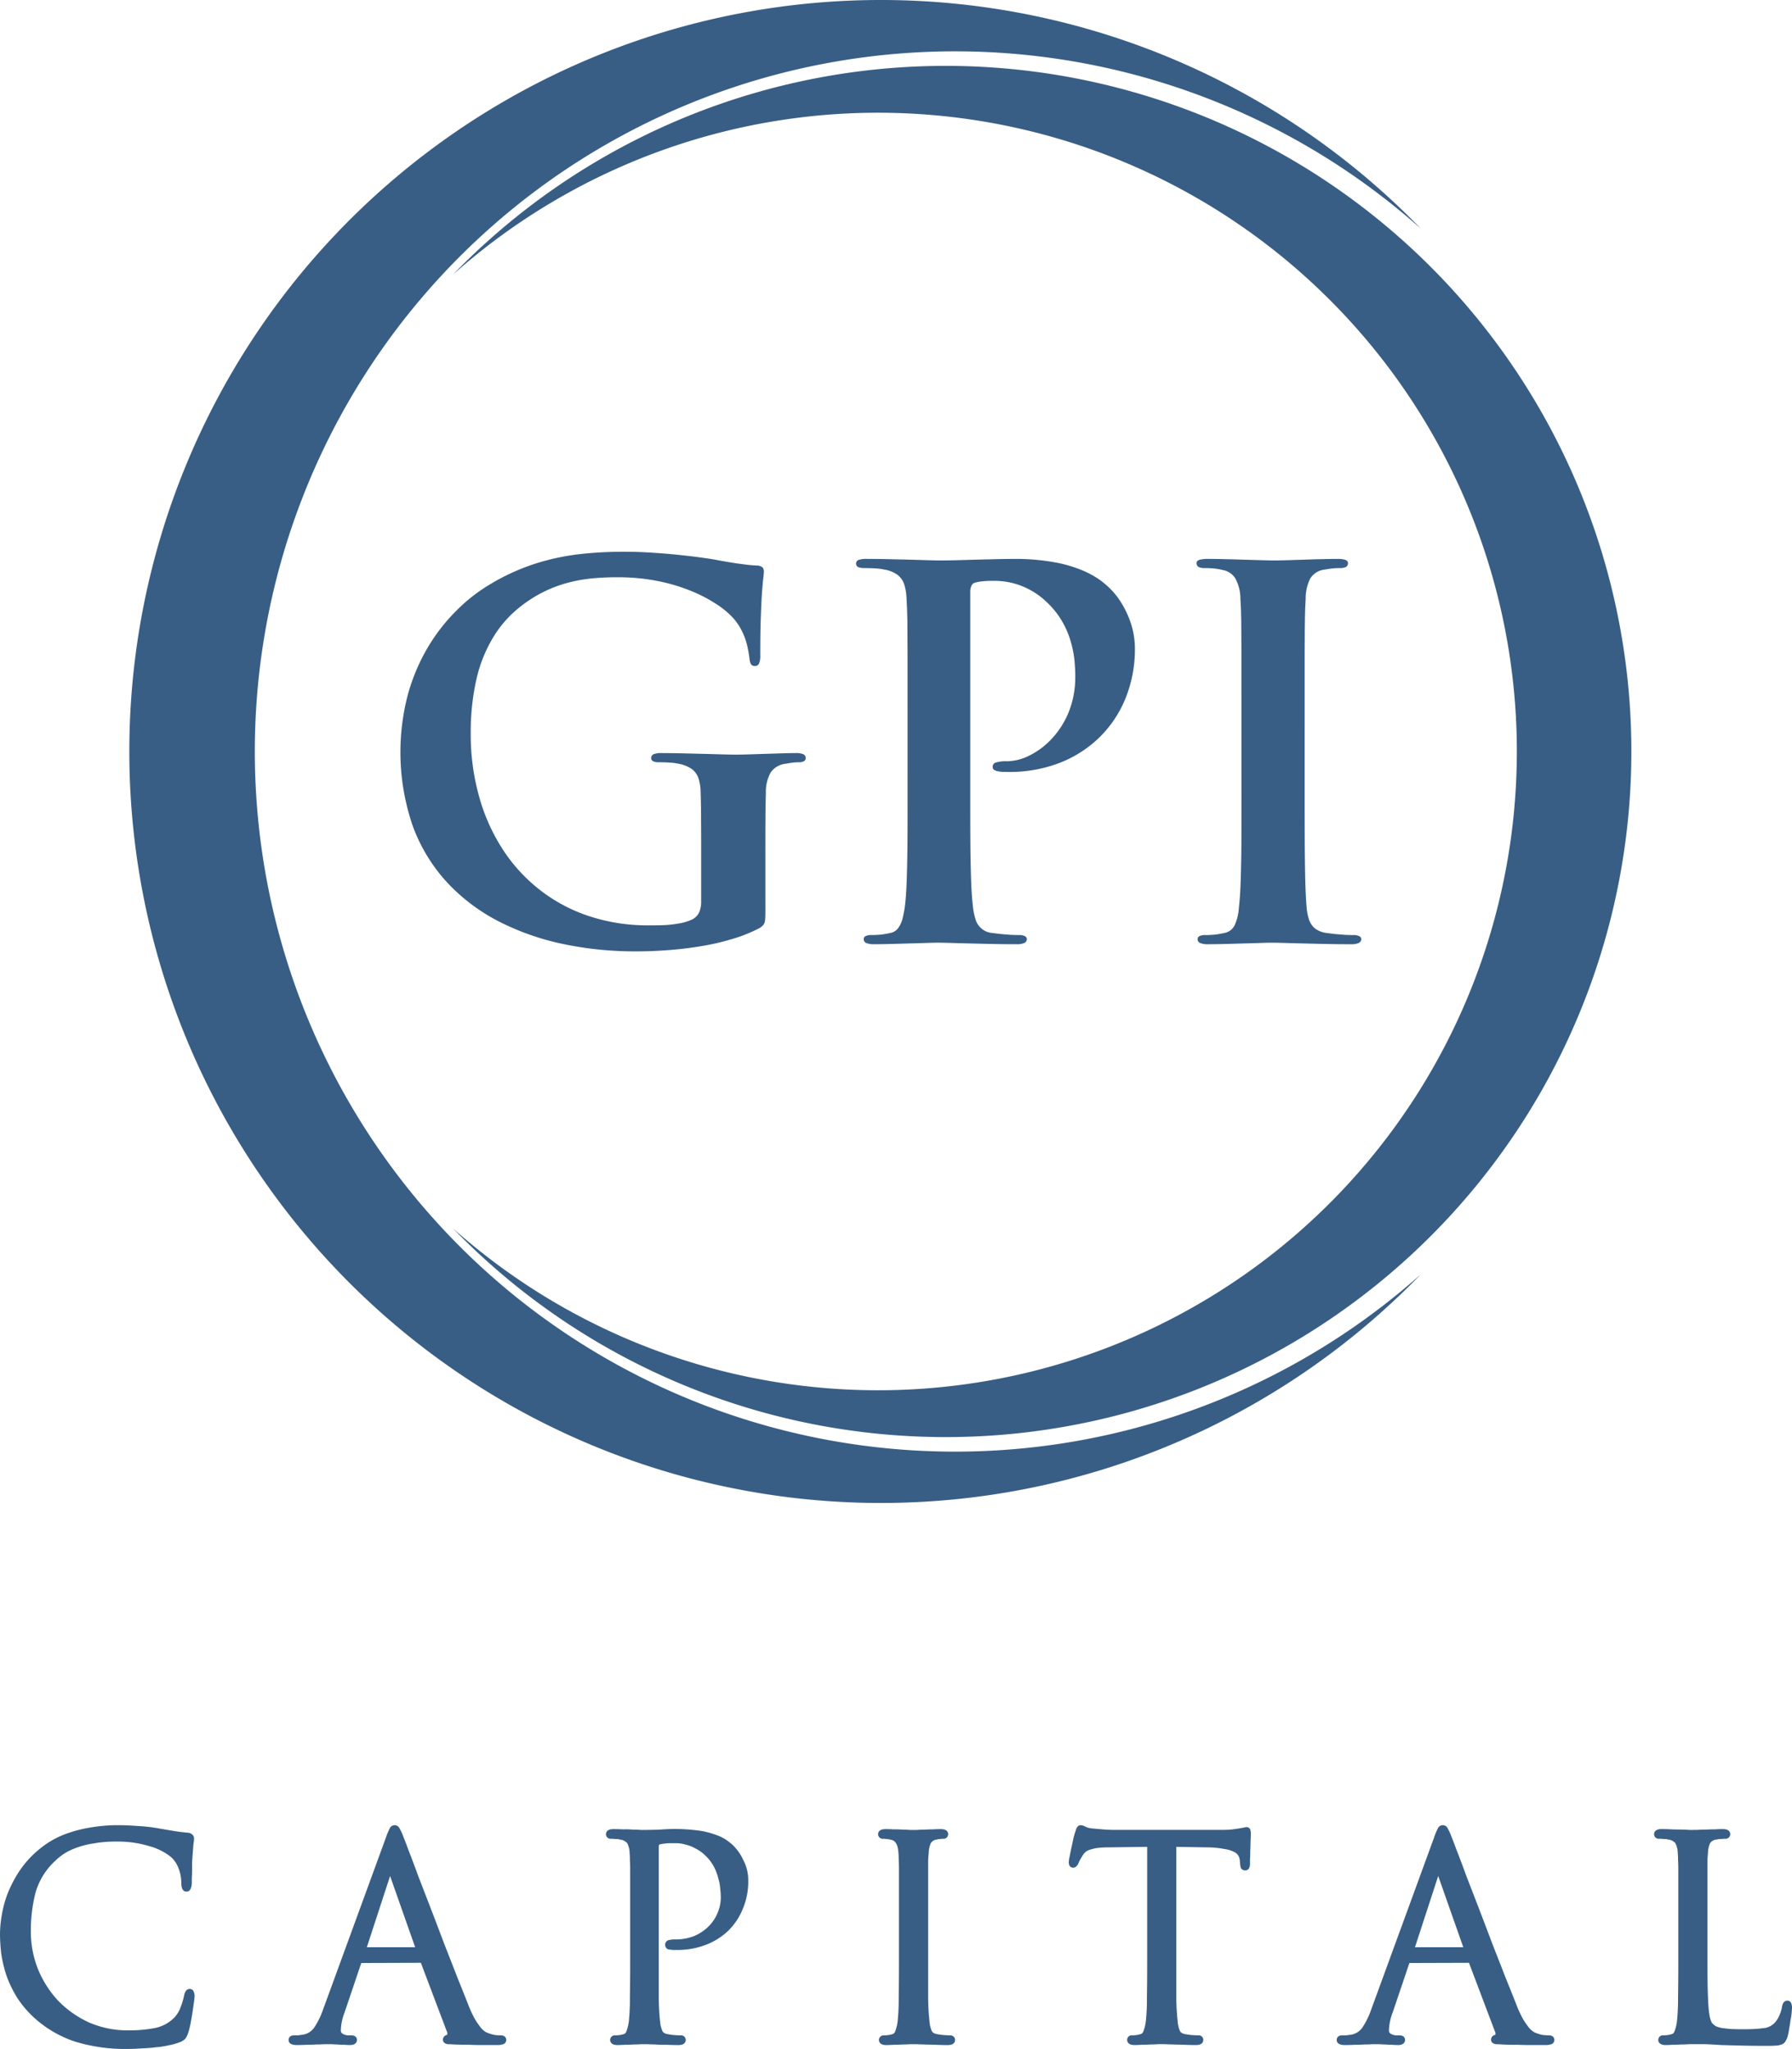
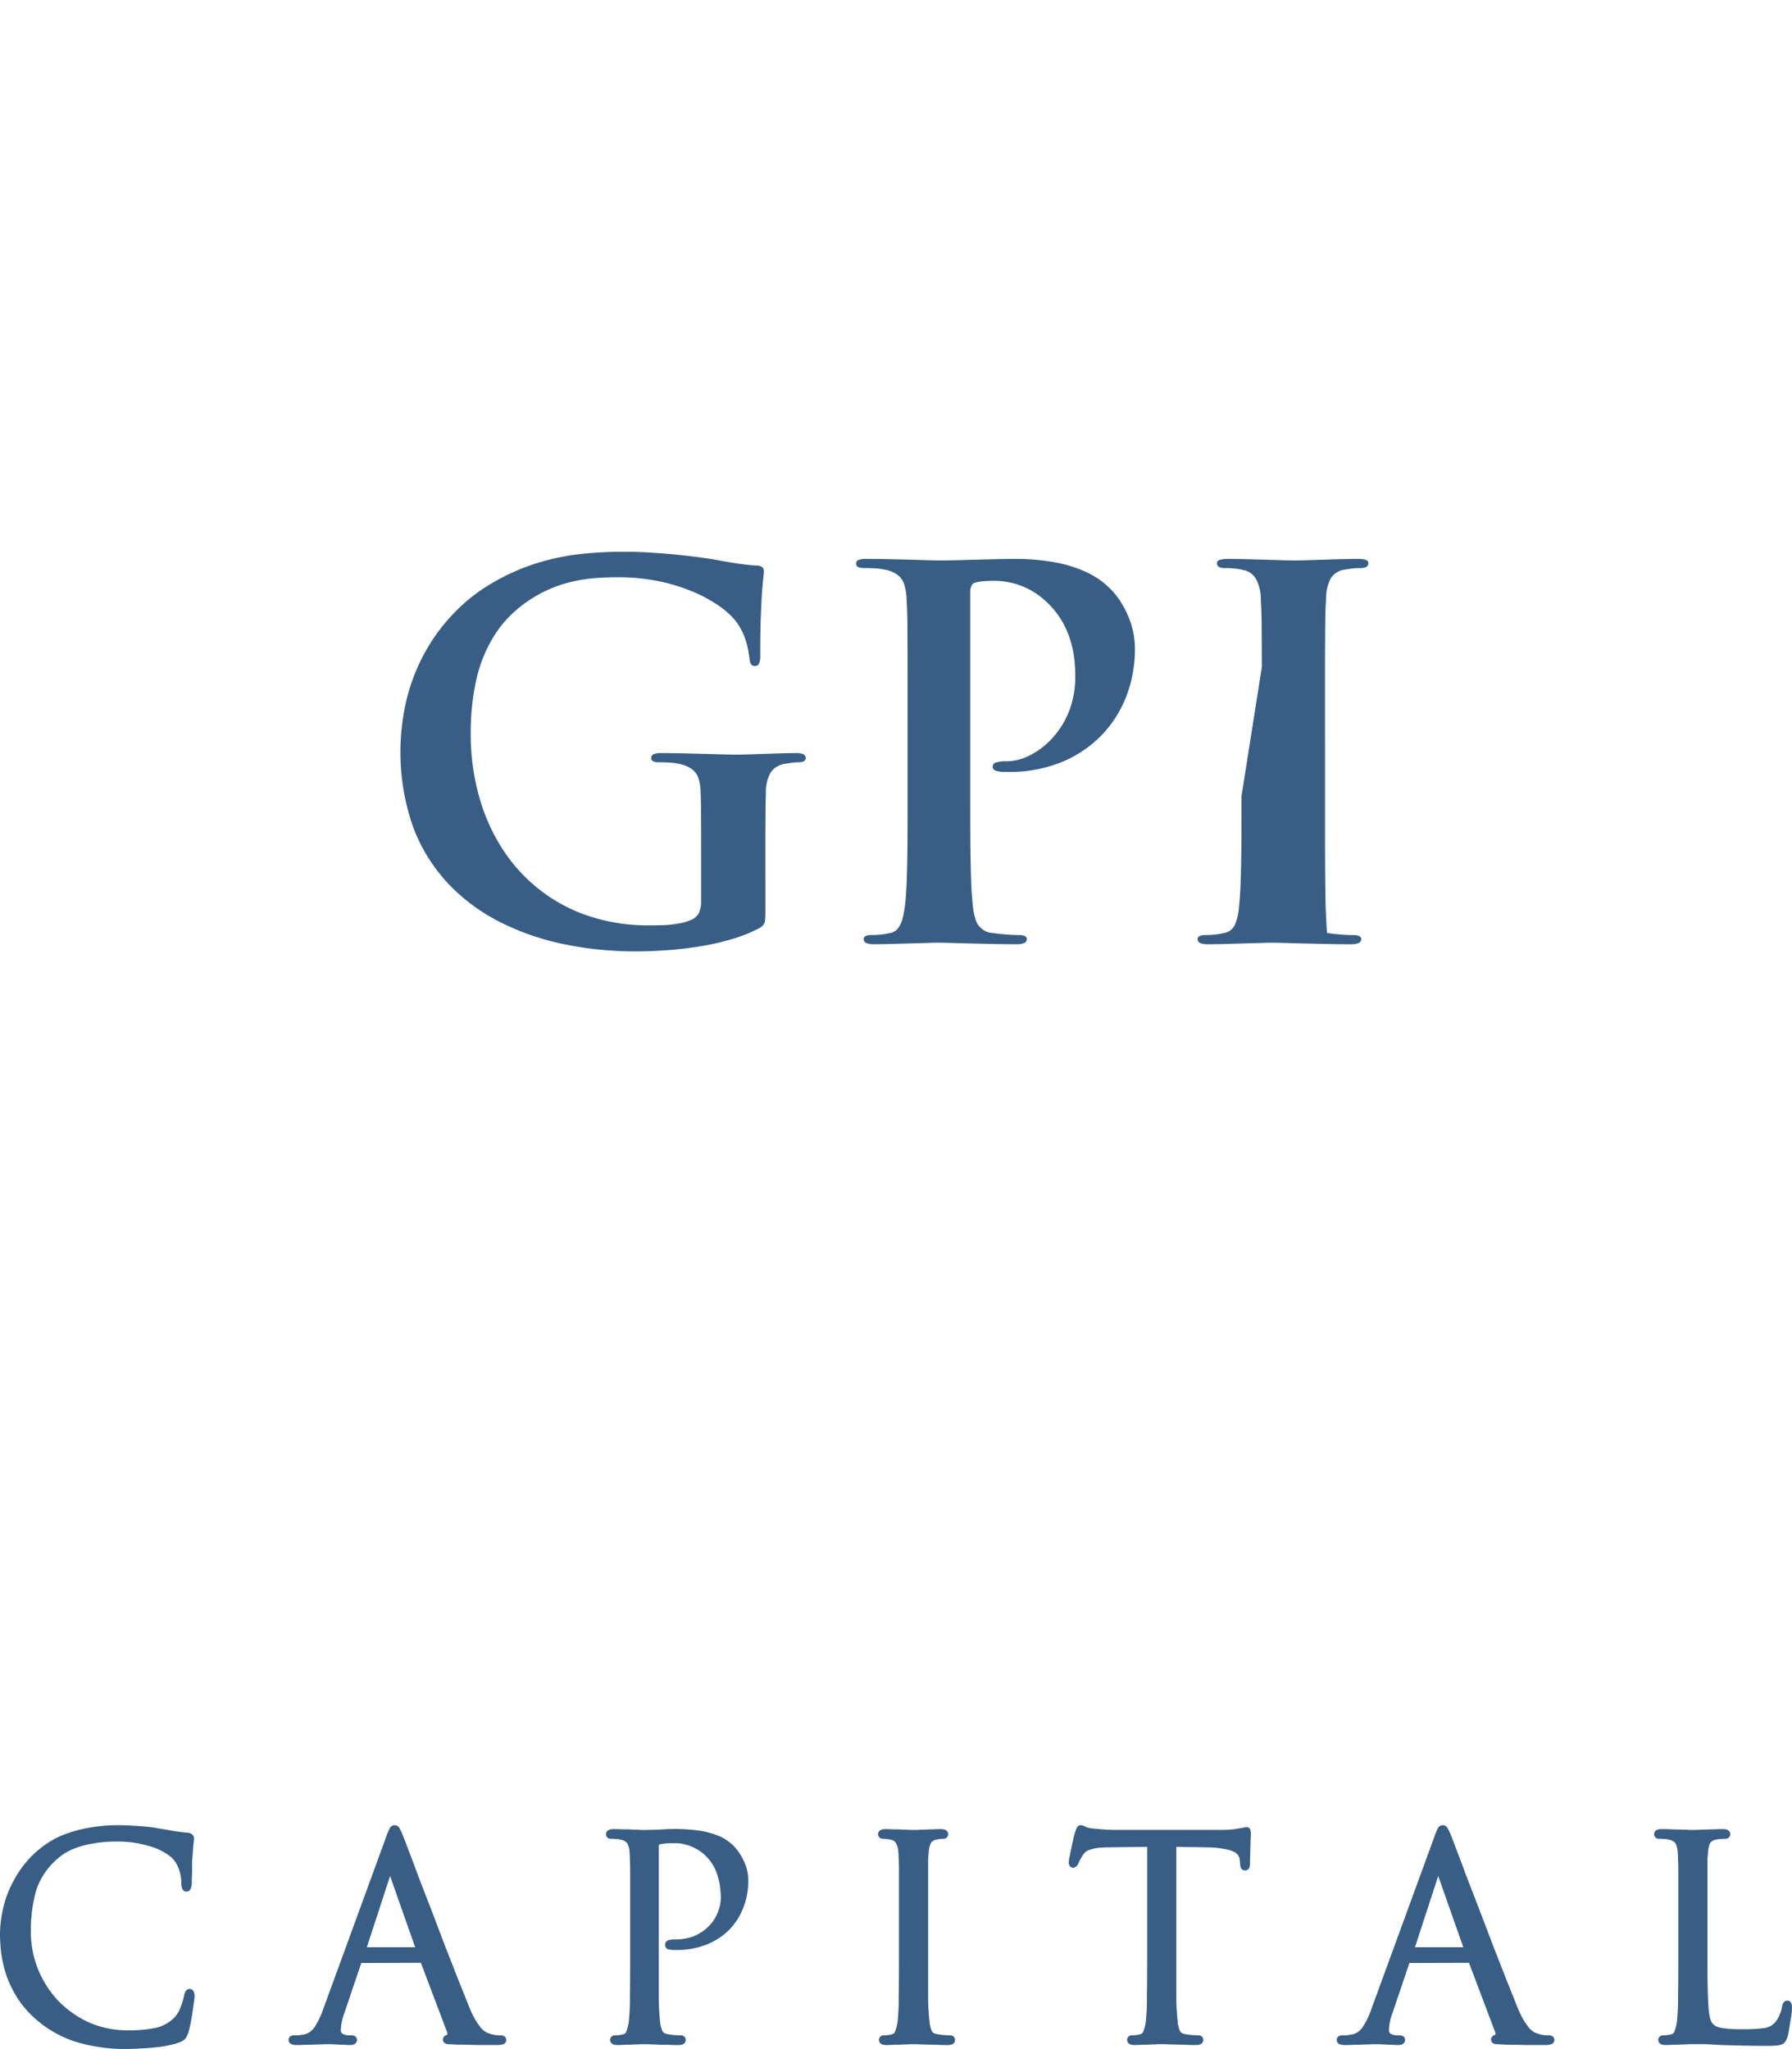
<svg xmlns="http://www.w3.org/2000/svg" width="167.892" height="192" viewBox="0 0 167.892 192">
-   <path d="M23.875,70.418A65.605,65.605,0,0,1,133.121,21.431a70.418,70.418,0,1,0-1.599,99.573q.811-.785,1.597-1.597A65.605,65.605,0,0,1,23.875,70.418" fill="#385e85" fill-rule="evenodd" />
-   <path d="M142.113,70.418a59.854,59.854,0,0,0-99.668-44.692A64.245,64.245,0,1,1,43.905,116.57q-.741-.718-1.459-1.459a59.852,59.852,0,0,0,99.666-44.694" fill="#385e85" fill-rule="evenodd" />
-   <path d="M71.707,80.026c0-1.196,0-2.269.009-3.224,0-.956.017-1.792.04-2.508a3.683,3.683,0,0,1,.445-1.902,1.934,1.934,0,0,1,1.37-.821c.277-.047.517-.087.716-.11a4.434,4.434,0,0,1,.573-.032.906.906,0,0,0,.436-.089.308.308,0,0,0,.185-.295.368.368,0,0,0-.248-.381,1.684,1.684,0,0,0-.708-.096c-.532,0-1.145.017-1.814.04-.676.023-1.353.041-2.014.064-.668.023-1.249.04-1.759.04-.484,0-1.113-.017-1.878-.04s-1.584-.041-2.466-.064c-.876-.023-1.737-.04-2.58-.04a1.854,1.854,0,0,0-.748.096.373.373,0,0,0-.255.381.312.312,0,0,0,.199.295,1.19,1.19,0,0,0,.517.089c.35,0,.694.006,1.043.032a5.362,5.362,0,0,1,.821.11,3.106,3.106,0,0,1,1.226.494,1.798,1.798,0,0,1,.627.875,4.542,4.542,0,0,1,.199,1.353c.026.71.04,1.528.04,2.461.009.922.009,1.98.009,3.175v4.488a2.587,2.587,0,0,1-.184,1.067,1.416,1.416,0,0,1-.723.702,4.869,4.869,0,0,1-1.282.364,10.603,10.603,0,0,1-1.425.144c-.486.015-.931.015-1.353.015a17.435,17.435,0,0,1-5.595-.882A15.286,15.286,0,0,1,50.52,83.343a15.481,15.481,0,0,1-3.471-3.834,17.773,17.773,0,0,1-2.181-4.944,21.416,21.416,0,0,1-.765-5.811,22.488,22.488,0,0,1,.543-5.15,13.263,13.263,0,0,1,1.528-3.828,10.581,10.581,0,0,1,2.324-2.722A12.497,12.497,0,0,1,51.012,55.421a12.212,12.212,0,0,1,2.485-.89,15.064,15.064,0,0,1,2.341-.366c.754-.055,1.456-.079,2.115-.072a18.852,18.852,0,0,1,3.742.367,16.772,16.772,0,0,1,3.072.924,13.503,13.503,0,0,1,2.325,1.208,8.119,8.119,0,0,1,1.512,1.228,5.409,5.409,0,0,1,.939,1.376,6.262,6.262,0,0,1,.477,1.37,11.704,11.704,0,0,1,.207,1.217,1.08,1.08,0,0,0,.136.454.362.362,0,0,0,.341.167.397.397,0,0,0,.405-.214A1.819,1.819,0,0,0,71.23,61.4c0-1.48.015-2.708.055-3.67.032-.962.072-1.728.112-2.292.047-.557.078-.988.118-1.266.032-.286.049-.485.049-.604a.541.541,0,0,0-.12-.398.857.857,0,0,0-.549-.176c-.373-.015-.789-.054-1.242-.118-.452-.055-.905-.119-1.353-.199-.437-.072-.835-.142-1.176-.208-.248-.047-.67-.119-1.26-.198-.587-.089-1.289-.167-2.092-.256-.797-.087-1.641-.159-2.523-.214q-1.325-.095-2.579-.096a36.251,36.251,0,0,0-4.09.191,22.088,22.088,0,0,0-4.284.875,20.275,20.275,0,0,0-4.473,2.037,15.76,15.76,0,0,0-3.127,2.477,17.192,17.192,0,0,0-2.658,3.453,18.233,18.233,0,0,0-1.838,4.395,21.244,21.244,0,0,0,.485,12.305,15.857,15.857,0,0,0,3.223,5.27,17.608,17.608,0,0,0,4.848,3.647,24.097,24.097,0,0,0,6.034,2.11,32.702,32.702,0,0,0,6.788.683c.939,0,1.919-.032,2.939-.11,1.018-.072,2.029-.191,3.049-.359a22.408,22.408,0,0,0,2.936-.661,13.742,13.742,0,0,0,2.586-1.018,1.417,1.417,0,0,0,.414-.312.834.834,0,0,0,.176-.46c.023-.217.032-.526.032-.948Zm13.324-5.397c0,1.473,0,2.849-.009,4.146-.006,1.289-.032,2.445-.063,3.471s-.087,1.878-.166,2.554a10.302,10.302,0,0,1-.231,1.259,2.481,2.481,0,0,1-.414.907,1.176,1.176,0,0,1-.742.46c-.214.049-.462.095-.749.136a8.846,8.846,0,0,1-.971.057,1.249,1.249,0,0,0-.596.102.305.305,0,0,0-.168.28.379.379,0,0,0,.246.365,1.784,1.784,0,0,0,.708.112c.486,0,1.02-.008,1.592-.023.574-.017,1.147-.032,1.719-.049.574-.015,1.1-.032,1.577-.046.468-.017.85-.025,1.13-.025.422,0,1.011.017,1.775.04.757.025,1.615.04,2.586.064.965.025,1.983.04,3.042.04a1.657,1.657,0,0,0,.653-.112.403.403,0,0,0,.255-.365.308.308,0,0,0-.184-.28,1.245,1.245,0,0,0-.581-.102c-.24,0-.508-.008-.803-.025-.286-.023-.573-.047-.859-.072-.288-.032-.543-.064-.773-.095a1.78,1.78,0,0,1-1.63-1.362,5.901,5.901,0,0,1-.232-1.216c-.08-.694-.136-1.552-.167-2.587s-.055-2.199-.064-3.487c-.009-1.297-.009-2.673-.009-4.146V55.525a1.417,1.417,0,0,1,.104-.613.514.514,0,0,1,.278-.295,3.965,3.965,0,0,1,.828-.151c.327-.032.668-.04,1.035-.04a7.471,7.471,0,0,1,1.344.127,7.054,7.054,0,0,1,3.433,1.737,7.984,7.984,0,0,1,1.566,1.902,8.368,8.368,0,0,1,.844,1.982,9.883,9.883,0,0,1,.343,1.83c.047.567.07,1.052.064,1.45a8.756,8.756,0,0,1-.621,3.286,8.06,8.06,0,0,1-1.575,2.476,7.176,7.176,0,0,1-2.078,1.569,4.769,4.769,0,0,1-2.126.549,3.137,3.137,0,0,0-1.043.119.396.396,0,0,0-.294.407.324.324,0,0,0,.199.318,1.237,1.237,0,0,0,.376.11,2.698,2.698,0,0,0,.5.04c.207.009.375.009.502.009a12.986,12.986,0,0,0,4.696-.852,11.084,11.084,0,0,0,3.725-2.387,10.79,10.79,0,0,0,2.444-3.655,12.232,12.232,0,0,0,.882-4.664,7.66,7.66,0,0,0-.381-2.379,8.931,8.931,0,0,0-.916-1.95,7.1,7.1,0,0,0-1.089-1.353,8.316,8.316,0,0,0-.867-.733,8.575,8.575,0,0,0-1.624-.899,12.304,12.304,0,0,0-2.595-.766,20.603,20.603,0,0,0-3.797-.326c-.74,0-1.52.017-2.332.04-.82.017-1.624.04-2.412.063-.795.023-1.52.041-2.181.041-.46,0-1.067-.017-1.813-.041-.749-.023-1.569-.047-2.453-.063-.884-.024-1.751-.04-2.609-.04a2.337,2.337,0,0,0-.797.089.344.344,0,0,0-.255.341.356.356,0,0,0,.208.343,1.719,1.719,0,0,0,.604.087c.35,0,.694.008,1.043.032a5.26,5.26,0,0,1,.818.111,2.882,2.882,0,0,1,1.21.494,1.821,1.821,0,0,1,.621.875,5.038,5.038,0,0,1,.222,1.355c.017.292.032.613.049.937.006.335.023.733.031,1.196,0,.46.006,1.043.006,1.728.009.691.009,1.55.009,2.57Zm31.282,0c0,1.552,0,2.985-.008,4.314-.009,1.321-.032,2.499-.064,3.534s-.089,1.887-.168,2.563a4.692,4.692,0,0,1-.39,1.639,1.333,1.333,0,0,1-.994.749c-.216.049-.462.095-.748.136a8.85,8.85,0,0,1-.971.057,1.251,1.251,0,0,0-.598.102.305.305,0,0,0-.168.28.381.381,0,0,0,.248.365,1.783,1.783,0,0,0,.708.112c.485,0,1.018-.008,1.592-.023.573-.017,1.145-.032,1.719-.049.573-.015,1.099-.032,1.575-.046.47-.017.852-.025,1.13-.025.438,0,1.043.017,1.808.04.762.025,1.63.04,2.593.064.971.025,1.991.04,3.049.04a1.642,1.642,0,0,0,.653-.112.401.401,0,0,0,.257-.365.311.311,0,0,0-.184-.28,1.243,1.243,0,0,0-.581-.102c-.246,0-.509-.008-.804-.025-.286-.023-.574-.047-.861-.072-.287-.032-.541-.064-.772-.095a2.238,2.238,0,0,1-1.098-.405,1.763,1.763,0,0,1-.572-.795,4.533,4.533,0,0,1-.24-1.139c-.063-.693-.104-1.554-.136-2.595-.023-1.043-.04-2.222-.047-3.551-.008-1.329-.008-2.763-.008-4.314V62.53c0-1.02,0-1.879.008-2.57,0-.693.006-1.268.015-1.728,0-.462.017-.861.023-1.196.017-.325.034-.645.048-.937a4.176,4.176,0,0,1,.437-1.904,1.826,1.826,0,0,1,1.331-.82c.278-.047.532-.087.746-.111a6.665,6.665,0,0,1,.685-.032,1.3,1.3,0,0,0,.557-.095.398.398,0,0,0,.208-.381c0-.144-.096-.24-.271-.303a2.57,2.57,0,0,0-.732-.08q-.693,0-1.505.025c-.549.006-1.089.031-1.639.047-.549.017-1.06.032-1.52.049-.471.015-.861.023-1.164.023-.349,0-.786-.009-1.298-.023-.517-.017-1.058-.032-1.647-.049-.581-.015-1.153-.04-1.72-.047-.564-.017-1.081-.025-1.543-.025a3.378,3.378,0,0,0-.861.08c-.191.064-.286.159-.286.303a.398.398,0,0,0,.208.381,1.3,1.3,0,0,0,.557.095,8.132,8.132,0,0,1,.876.04,5.483,5.483,0,0,1,.843.15,1.694,1.694,0,0,1,1.171.821,3.933,3.933,0,0,1,.452,1.855c.017.292.034.613.049.937.008.335.023.733.031,1.196,0,.46.009,1.035.009,1.728.008.691.008,1.55.008,2.57Z" fill="#385e85" />
+   <path d="M71.707,80.026c0-1.196,0-2.269.009-3.224,0-.956.017-1.792.04-2.508a3.683,3.683,0,0,1,.445-1.902,1.934,1.934,0,0,1,1.37-.821c.277-.047.517-.087.716-.11a4.434,4.434,0,0,1,.573-.032.906.906,0,0,0,.436-.089.308.308,0,0,0,.185-.295.368.368,0,0,0-.248-.381,1.684,1.684,0,0,0-.708-.096c-.532,0-1.145.017-1.814.04-.676.023-1.353.041-2.014.064-.668.023-1.249.04-1.759.04-.484,0-1.113-.017-1.878-.04s-1.584-.041-2.466-.064c-.876-.023-1.737-.04-2.58-.04a1.854,1.854,0,0,0-.748.096.373.373,0,0,0-.255.381.312.312,0,0,0,.199.295,1.19,1.19,0,0,0,.517.089c.35,0,.694.006,1.043.032a5.362,5.362,0,0,1,.821.11,3.106,3.106,0,0,1,1.226.494,1.798,1.798,0,0,1,.627.875,4.542,4.542,0,0,1,.199,1.353c.026.71.04,1.528.04,2.461.009.922.009,1.98.009,3.175v4.488a2.587,2.587,0,0,1-.184,1.067,1.416,1.416,0,0,1-.723.702,4.869,4.869,0,0,1-1.282.364,10.603,10.603,0,0,1-1.425.144c-.486.015-.931.015-1.353.015a17.435,17.435,0,0,1-5.595-.882A15.286,15.286,0,0,1,50.52,83.343a15.481,15.481,0,0,1-3.471-3.834,17.773,17.773,0,0,1-2.181-4.944,21.416,21.416,0,0,1-.765-5.811,22.488,22.488,0,0,1,.543-5.15,13.263,13.263,0,0,1,1.528-3.828,10.581,10.581,0,0,1,2.324-2.722A12.497,12.497,0,0,1,51.012,55.421a12.212,12.212,0,0,1,2.485-.89,15.064,15.064,0,0,1,2.341-.366c.754-.055,1.456-.079,2.115-.072a18.852,18.852,0,0,1,3.742.367,16.772,16.772,0,0,1,3.072.924,13.503,13.503,0,0,1,2.325,1.208,8.119,8.119,0,0,1,1.512,1.228,5.409,5.409,0,0,1,.939,1.376,6.262,6.262,0,0,1,.477,1.37,11.704,11.704,0,0,1,.207,1.217,1.08,1.08,0,0,0,.136.454.362.362,0,0,0,.341.167.397.397,0,0,0,.405-.214A1.819,1.819,0,0,0,71.23,61.4c0-1.48.015-2.708.055-3.67.032-.962.072-1.728.112-2.292.047-.557.078-.988.118-1.266.032-.286.049-.485.049-.604a.541.541,0,0,0-.12-.398.857.857,0,0,0-.549-.176c-.373-.015-.789-.054-1.242-.118-.452-.055-.905-.119-1.353-.199-.437-.072-.835-.142-1.176-.208-.248-.047-.67-.119-1.26-.198-.587-.089-1.289-.167-2.092-.256-.797-.087-1.641-.159-2.523-.214q-1.325-.095-2.579-.096a36.251,36.251,0,0,0-4.09.191,22.088,22.088,0,0,0-4.284.875,20.275,20.275,0,0,0-4.473,2.037,15.76,15.76,0,0,0-3.127,2.477,17.192,17.192,0,0,0-2.658,3.453,18.233,18.233,0,0,0-1.838,4.395,21.244,21.244,0,0,0,.485,12.305,15.857,15.857,0,0,0,3.223,5.27,17.608,17.608,0,0,0,4.848,3.647,24.097,24.097,0,0,0,6.034,2.11,32.702,32.702,0,0,0,6.788.683c.939,0,1.919-.032,2.939-.11,1.018-.072,2.029-.191,3.049-.359a22.408,22.408,0,0,0,2.936-.661,13.742,13.742,0,0,0,2.586-1.018,1.417,1.417,0,0,0,.414-.312.834.834,0,0,0,.176-.46c.023-.217.032-.526.032-.948Zm13.324-5.397c0,1.473,0,2.849-.009,4.146-.006,1.289-.032,2.445-.063,3.471s-.087,1.878-.166,2.554a10.302,10.302,0,0,1-.231,1.259,2.481,2.481,0,0,1-.414.907,1.176,1.176,0,0,1-.742.46c-.214.049-.462.095-.749.136a8.846,8.846,0,0,1-.971.057,1.249,1.249,0,0,0-.596.102.305.305,0,0,0-.168.28.379.379,0,0,0,.246.365,1.784,1.784,0,0,0,.708.112c.486,0,1.02-.008,1.592-.023.574-.017,1.147-.032,1.719-.049.574-.015,1.1-.032,1.577-.046.468-.017.85-.025,1.13-.025.422,0,1.011.017,1.775.04.757.025,1.615.04,2.586.064.965.025,1.983.04,3.042.04a1.657,1.657,0,0,0,.653-.112.403.403,0,0,0,.255-.365.308.308,0,0,0-.184-.28,1.245,1.245,0,0,0-.581-.102c-.24,0-.508-.008-.803-.025-.286-.023-.573-.047-.859-.072-.288-.032-.543-.064-.773-.095a1.78,1.78,0,0,1-1.63-1.362,5.901,5.901,0,0,1-.232-1.216c-.08-.694-.136-1.552-.167-2.587s-.055-2.199-.064-3.487c-.009-1.297-.009-2.673-.009-4.146V55.525a1.417,1.417,0,0,1,.104-.613.514.514,0,0,1,.278-.295,3.965,3.965,0,0,1,.828-.151c.327-.032.668-.04,1.035-.04a7.471,7.471,0,0,1,1.344.127,7.054,7.054,0,0,1,3.433,1.737,7.984,7.984,0,0,1,1.566,1.902,8.368,8.368,0,0,1,.844,1.982,9.883,9.883,0,0,1,.343,1.83c.047.567.07,1.052.064,1.45a8.756,8.756,0,0,1-.621,3.286,8.06,8.06,0,0,1-1.575,2.476,7.176,7.176,0,0,1-2.078,1.569,4.769,4.769,0,0,1-2.126.549,3.137,3.137,0,0,0-1.043.119.396.396,0,0,0-.294.407.324.324,0,0,0,.199.318,1.237,1.237,0,0,0,.376.11,2.698,2.698,0,0,0,.5.04c.207.009.375.009.502.009a12.986,12.986,0,0,0,4.696-.852,11.084,11.084,0,0,0,3.725-2.387,10.79,10.79,0,0,0,2.444-3.655,12.232,12.232,0,0,0,.882-4.664,7.66,7.66,0,0,0-.381-2.379,8.931,8.931,0,0,0-.916-1.95,7.1,7.1,0,0,0-1.089-1.353,8.316,8.316,0,0,0-.867-.733,8.575,8.575,0,0,0-1.624-.899,12.304,12.304,0,0,0-2.595-.766,20.603,20.603,0,0,0-3.797-.326c-.74,0-1.52.017-2.332.04-.82.017-1.624.04-2.412.063-.795.023-1.52.041-2.181.041-.46,0-1.067-.017-1.813-.041-.749-.023-1.569-.047-2.453-.063-.884-.024-1.751-.04-2.609-.04a2.337,2.337,0,0,0-.797.089.344.344,0,0,0-.255.341.356.356,0,0,0,.208.343,1.719,1.719,0,0,0,.604.087c.35,0,.694.008,1.043.032a5.26,5.26,0,0,1,.818.111,2.882,2.882,0,0,1,1.21.494,1.821,1.821,0,0,1,.621.875,5.038,5.038,0,0,1,.222,1.355c.017.292.032.613.049.937.006.335.023.733.031,1.196,0,.46.006,1.043.006,1.728.009.691.009,1.55.009,2.57Zm31.282,0c0,1.552,0,2.985-.008,4.314-.009,1.321-.032,2.499-.064,3.534s-.089,1.887-.168,2.563a4.692,4.692,0,0,1-.39,1.639,1.333,1.333,0,0,1-.994.749c-.216.049-.462.095-.748.136a8.85,8.85,0,0,1-.971.057,1.251,1.251,0,0,0-.598.102.305.305,0,0,0-.168.28.381.381,0,0,0,.248.365,1.783,1.783,0,0,0,.708.112c.485,0,1.018-.008,1.592-.023.573-.017,1.145-.032,1.719-.049.573-.015,1.099-.032,1.575-.046.47-.017.852-.025,1.13-.025.438,0,1.043.017,1.808.04.762.025,1.63.04,2.593.064.971.025,1.991.04,3.049.04a1.642,1.642,0,0,0,.653-.112.401.401,0,0,0,.257-.365.311.311,0,0,0-.184-.28,1.243,1.243,0,0,0-.581-.102c-.246,0-.509-.008-.804-.025-.286-.023-.574-.047-.861-.072-.287-.032-.541-.064-.772-.095c-.063-.693-.104-1.554-.136-2.595-.023-1.043-.04-2.222-.047-3.551-.008-1.329-.008-2.763-.008-4.314V62.53c0-1.02,0-1.879.008-2.57,0-.693.006-1.268.015-1.728,0-.462.017-.861.023-1.196.017-.325.034-.645.048-.937a4.176,4.176,0,0,1,.437-1.904,1.826,1.826,0,0,1,1.331-.82c.278-.047.532-.087.746-.111a6.665,6.665,0,0,1,.685-.032,1.3,1.3,0,0,0,.557-.095.398.398,0,0,0,.208-.381c0-.144-.096-.24-.271-.303a2.57,2.57,0,0,0-.732-.08q-.693,0-1.505.025c-.549.006-1.089.031-1.639.047-.549.017-1.06.032-1.52.049-.471.015-.861.023-1.164.023-.349,0-.786-.009-1.298-.023-.517-.017-1.058-.032-1.647-.049-.581-.015-1.153-.04-1.72-.047-.564-.017-1.081-.025-1.543-.025a3.378,3.378,0,0,0-.861.08c-.191.064-.286.159-.286.303a.398.398,0,0,0,.208.381,1.3,1.3,0,0,0,.557.095,8.132,8.132,0,0,1,.876.04,5.483,5.483,0,0,1,.843.15,1.694,1.694,0,0,1,1.171.821,3.933,3.933,0,0,1,.452,1.855c.017.292.034.613.049.937.008.335.023.733.031,1.196,0,.46.009,1.035.009,1.728.008.691.008,1.55.008,2.57Z" fill="#385e85" />
  <path d="M18.165,186.682a.854.854,0,0,1,.067.353c0,.054-.016.232-.055.529-.033.252-.076.546-.124.88-.059.388-.121.748-.189,1.115-.072.357-.145.655-.218.889a2.055,2.055,0,0,1-.281.586,1.354,1.354,0,0,1-.548.34,5.568,5.568,0,0,1-.991.277,7.883,7.883,0,0,1-1.205.186c-.4.052-.846.087-1.313.105-.454.035-.878.053-1.287.053a15.878,15.878,0,0,1-5.089-.719,10.723,10.723,0,0,1-3.69-2.167,9.628,9.628,0,0,1-1.609-1.877,11.021,11.021,0,0,1-.991-2.005,12.217,12.217,0,0,1-.507-2.032A15.686,15.686,0,0,1,0,181.199a10.495,10.495,0,0,1,.135-1.551,11.065,11.065,0,0,1,.452-1.869,11.239,11.239,0,0,1,.935-1.98,9.378,9.378,0,0,1,1.475-1.903,10.002,10.002,0,0,1,1.367-1.127,8.377,8.377,0,0,1,1.778-.915,12.203,12.203,0,0,1,2.211-.587,14.989,14.989,0,0,1,2.782-.237c.531,0,1.143.027,1.818.079a15.07,15.07,0,0,1,2.01.237l1.375.234c.394.064.805.115,1.255.155a.65.65,0,0,1,.43.18.473.473,0,0,1,.156.376,3.171,3.171,0,0,1-.057.516c-.013.166-.038.496-.072.963-.019.211-.036.451-.053.727v.766c0,.266-.009.51-.026.725l.001.446c-.024.547-.195.818-.506.818-.318,0-.479-.276-.479-.818a3.783,3.783,0,0,0-.268-1.386,2.622,2.622,0,0,0-.731-1.064,5.59,5.59,0,0,0-1.99-.989,10.114,10.114,0,0,0-3.045-.431,11.886,11.886,0,0,0-2.215.179,7.976,7.976,0,0,0-1.646.428,5.426,5.426,0,0,0-1.145.57,5.638,5.638,0,0,0-.792.646,6.489,6.489,0,0,0-1.832,2.98,14.392,14.392,0,0,0-.434,3.627,9.506,9.506,0,0,0,.66,3.497A9.821,9.821,0,0,0,5.42,187.449a9.641,9.641,0,0,0,2.886,2.05,9.038,9.038,0,0,0,3.713.755,12.749,12.749,0,0,0,2.55-.228,3.546,3.546,0,0,0,1.788-.993,2.815,2.815,0,0,0,.589-1.019,5.753,5.753,0,0,0,.301-1.019c.101-.517.343-.623.529-.623A.396.396,0,0,1,18.165,186.682Zm29.266,4.468a.425.425,0,0,1-.383.425,1.325,1.325,0,0,1-.407.056H45.103c-.368,0-.78-.011-1.235-.028h-.014c-.423,0-.866-.009-1.315-.026-.243-.017-.427-.025-.562-.025-.362-.042-.479-.248-.479-.428a.458.458,0,0,1,.376-.443h-.001c-.006,0,.017-.017.045-.071a.525.525,0,0,0-.06-.268l-2.427-6.417-5.583.018-1.566,4.636a5.091,5.091,0,0,0-.351,1.659.35.35,0,0,0,.18.34,1.13,1.13,0,0,0,.539.145h.261c.506,0,.532.355.532.427,0,.113-.048.481-.664.481-.161,0-.35-.011-.568-.029a5.283,5.283,0,0,1-.601-.025c-.187-.006-.366-.007-.549-.026l-.73.001c-.174.017-.415.025-.702.025-.267.017-.569.026-.886.026-.304.017-.62.028-.937.028-.635,0-.768-.261-.768-.481,0-.197.132-.427.505-.427h.365c.12-.017.247-.033.349-.05a1.591,1.591,0,0,0,1.173-.666,7.242,7.242,0,0,0,.803-1.609l5.912-16.177a6.555,6.555,0,0,1,.36-.875.506.506,0,0,1,.939.002,4.562,4.562,0,0,1,.356.79c.07.154.23.572.471,1.23.259.655.565,1.465.912,2.422l1.198,3.097q.649,1.693,1.277,3.362.647,1.637,1.222,3.123c.4.986.731,1.814.989,2.476a10.833,10.833,0,0,0,.636,1.369,7.575,7.575,0,0,0,.572.822,1.891,1.891,0,0,0,.444.378,3.486,3.486,0,0,0,.91.28c.18.016.338.027.468.027.506,0,.532.355.532.426ZM36.547,175.789l-2.177,6.675h4.526Zm32.179-2.831a4.798,4.798,0,0,0-.488-.408,3.79,3.79,0,0,0-.958-.538,8.732,8.732,0,0,0-1.476-.429,16.847,16.847,0,0,0-3.999-.138c-.639.02-1.106.028-1.399.028l-.366.001c-.197-.017-.415-.03-.737-.029a7.877,7.877,0,0,0-.913-.025c-.32-.017-.627-.025-.929-.025-.62,0-.687.335-.687.479a.43.43,0,0,0,.429.43.413.413,0,0,0,.05-.003c.116,0,.253.009.444.026a1.22,1.22,0,0,1,.389.048,1.04,1.04,0,0,1,.682.343,2.12,2.12,0,0,1,.22.9c.019.202.026.419.027.673.018.221.025.525.025.918v8.597q0,1.872-.025,3.36a19.791,19.791,0,0,1-.101,2.255,3.976,3.976,0,0,1-.224.915.398.398,0,0,1-.345.294,1.911,1.911,0,0,1-.343.069,3.11,3.11,0,0,1-.359.026.429.429,0,0,0-.476.376.447.447,0,0,0-.003.05c0,.145.067.481.689.481.195,0,.436-.011.704-.028.283,0,.558-.009.807-.026.268,0,.502-.009.677-.025l.629-.001c.216.017.482.018.762.027a8.874,8.874,0,0,0,1.02.026c.369.017.738.028,1.106.028.62,0,.687-.336.687-.481a.425.425,0,0,0-.42-.43.441.441,0,0,0-.06.004c-.116,0-.292-.011-.528-.027a5.223,5.223,0,0,1-.611-.077c-.45-.057-.538-.249-.569-.315a2.608,2.608,0,0,1-.212-.882c-.068-.54-.11-1.281-.129-2.259V173.099c0-.197.042-.248.045-.248a1.417,1.417,0,0,1,.406-.084,3.745,3.745,0,0,1,.606-.05h.625a3.052,3.052,0,0,1,.804.124,3.55,3.55,0,0,1,.956.37,3.68,3.68,0,0,1,.993.729,4.035,4.035,0,0,1,.757,1.024,5,5,0,0,1,.398,1.073,4.325,4.325,0,0,1,.173.971,6.797,6.797,0,0,1,.052.752,3.733,3.733,0,0,1-.34,1.582,3.868,3.868,0,0,1-.88,1.244,4.227,4.227,0,0,1-1.337.855,4.784,4.784,0,0,1-1.678.294,2.183,2.183,0,0,0-.625.059.428.428,0,0,0-.35.449.436.436,0,0,0,.207.385l.071.031a.698.698,0,0,0,.215.03,1.383,1.383,0,0,0,.325.033h.286a7.484,7.484,0,0,0,2.65-.461,6.336,6.336,0,0,0,2.123-1.31,5.996,5.996,0,0,0,1.39-2.068,6.585,6.585,0,0,0,.516-2.634,4.032,4.032,0,0,0-.472-1.969,4.736,4.736,0,0,0-.909-1.322Zm20.278,17.766c-.119,0-.294-.011-.528-.027a5.213,5.213,0,0,1-.61-.077c-.45-.057-.541-.251-.57-.313a2.666,2.666,0,0,1-.21-.884,22.045,22.045,0,0,1-.129-2.258V174.287c.016-.24.033-.463.053-.674a2.443,2.443,0,0,1,.197-.901.762.762,0,0,1,.555-.338,1.655,1.655,0,0,1,.346-.05,1.505,1.505,0,0,1,.245-.022.43.43,0,0,0,.476-.378.44.44,0,0,0,.003-.05c0-.144-.067-.479-.689-.479-.195,0-.434.007-.702.025-.283,0-.562.009-.81.025-.267,0-.51.011-.702.028l-.68.001c-.197-.017-.421-.031-.682-.029a8.134,8.134,0,0,0-.838-.025c-.3-.017-.558-.025-.77-.025-.622,0-.689.335-.689.479a.431.431,0,0,0,.481.428,3.255,3.255,0,0,1,.335.025,2.835,2.835,0,0,1,.414.073c.15.034.609.137.673,1.218.018.202.027.419.027.672.017.221.024.527.024.919v8.597q0,1.872-.025,3.36a19.86,19.86,0,0,1-.102,2.255,3.982,3.982,0,0,1-.224.915.402.402,0,0,1-.344.294,1.948,1.948,0,0,1-.343.069,3.108,3.108,0,0,1-.359.026.43.43,0,0,0-.479.427c0,.145.067.481.689.481.195,0,.436-.011.704-.028.284,0,.559-.009.808-.026.268,0,.503-.009.676-.025l.681-.001c.214.017.472.018.762.027.318.017.664.009,1.018.026.369.017.738.028,1.106.028.622,0,.689-.336.689-.481a.429.429,0,0,0-.428-.429.44.44,0,0,0-.051.003Zm27.786-19.513a1.118,1.118,0,0,0-.303.054c-.122.019-.281.046-.471.079-.203.035-.459.069-.756.101-.289.019-.64.026-1.048.026h-9.769c-.155,0-.436-.007-.839-.026q-.625-.05-1.193-.103a2.078,2.078,0,0,1-.678-.15,1.049,1.049,0,0,0-.495-.163c-.256,0-.369.26-.419.381a2.555,2.555,0,0,1-.1.299c-.015.045-.046.157-.095.336l-.044.163c-.053.26-.114.547-.181.855-.07.315-.133.615-.183.891a3.036,3.036,0,0,0-.084.548c0,.482.333.506.4.506.155,0,.37-.074.512-.427.034-.082.073-.17.117-.257.069-.121.169-.291.303-.506a1.265,1.265,0,0,1,.301-.322,1.245,1.245,0,0,1,.446-.195,3.471,3.471,0,0,1,.674-.145,9.232,9.232,0,0,1,1.015-.049l3.579-.049v10.745q0,1.872-.026,3.36a19.102,19.102,0,0,1-.101,2.255,3.967,3.967,0,0,1-.225.915.401.401,0,0,1-.344.294,1.919,1.919,0,0,1-.343.069,3.12,3.12,0,0,1-.357.026.426.426,0,0,0-.481.427c0,.145.067.481.689.481.195,0,.436-.011.704-.028.283,0,.558-.009.808-.026.27,0,.503-.009.676-.025l.681-.001c.214.017.484.018.763.027.318.017.643.009,1.02.026.369.017.738.028,1.107.028.62,0,.686-.336.686-.481a.425.425,0,0,0-.42-.43.443.443,0,0,0-.06.004c-.117,0-.293-.011-.528-.027a5.226,5.226,0,0,1-.611-.077c-.448-.057-.541-.251-.57-.313a2.683,2.683,0,0,1-.21-.884,22.421,22.421,0,0,1-.13-2.258V173.06l3.005.049a8.428,8.428,0,0,1,1.499.151,2.947,2.947,0,0,1,.887.263.958.958,0,0,1,.41.338.994.994,0,0,1,.145.432l.026.29a2.128,2.128,0,0,0,.065.421l.033.068a.452.452,0,0,0,.382.198c.106,0,.453-.044.453-.61l-.001-.423c.018-.251.026-.527.026-.812.018-.3.026-.601.025-.885.018-.301.028-.551.028-.746a1.009,1.009,0,0,0-.03-.255.357.357,0,0,0-.374-.328ZM145.63,191.15a.425.425,0,0,1-.382.425,1.336,1.336,0,0,1-.409.056h-1.537c-.368,0-.78-.011-1.236-.028-.412.017-.874-.009-1.329-.026-.243-.017-.427-.025-.563-.025-.362-.042-.479-.248-.479-.428a.46.46,0,0,1,.376-.443c-.005,0,.016-.016.043-.069a.498.498,0,0,0-.06-.268l-2.426-6.418-5.582.018-1.566,4.636a5.066,5.066,0,0,0-.351,1.659.35.35,0,0,0,.18.34,1.126,1.126,0,0,0,.539.145h.261c.507,0,.532.355.532.427,0,.113-.048.481-.664.481-.161,0-.35-.011-.569-.029-.207-.003-.402-.007-.599-.025-.191-.004-.368-.007-.55-.026l-.73.001c-.173.017-.414.025-.702.025-.267.017-.569.026-.886.026-.304.017-.621.028-.937.028-.635,0-.767-.261-.767-.481,0-.197.132-.427.505-.427h.364c.12-.017.248-.033.349-.05a1.593,1.593,0,0,0,1.175-.666,7.223,7.223,0,0,0,.803-1.609l5.913-16.177a5.9,5.9,0,0,1,.358-.875.505.505,0,0,1,.939,0,4.663,4.663,0,0,1,.356.791c.091.203.307.782.471,1.23.26.655.566,1.465.912,2.422q.545,1.401,1.198,3.097.649,1.693,1.277,3.362.646,1.637,1.222,3.123.6,1.479.99,2.475a10.66,10.66,0,0,0,.635,1.369,7.506,7.506,0,0,0,.572.822,1.9,1.9,0,0,0,.443.378,2.078,2.078,0,0,0,.406.158,2.057,2.057,0,0,0,.503.121c.181.016.339.027.47.027.505,0,.53.355.53.426Zm-10.884-15.361-2.177,6.675h4.526Zm32.715,11.679c-.154,0-.425.073-.504.571a3.172,3.172,0,0,1-.216.742,2.602,2.602,0,0,1-.402.687,1.642,1.642,0,0,1-1.128.581,14.485,14.485,0,0,1-1.815.101c-.499,0-.927-.009-1.273-.025-.345-.035-.637-.069-.853-.097a3.654,3.654,0,0,1-.492-.15,1.692,1.692,0,0,1-.324-.258c-.107-.099-.3-.43-.383-1.537-.069-.926-.103-2.348-.103-4.228v-9.569c.017-.238.033-.462.053-.674a2.435,2.435,0,0,1,.197-.901.816.816,0,0,1,.609-.338,1.86,1.86,0,0,1,.433-.048c.162-.016.283-.025.364-.025a.431.431,0,0,0,.478-.378.439.439,0,0,0,.003-.05c0-.144-.067-.479-.689-.479-.195,0-.452.007-.755.025-.3,0-.602.009-.886.025-.302,0-.57.011-.782.028l-.731.001c-.192-.017-.437-.029-.718-.029h-.019c-.283-.017-.587-.005-.914-.025-.336-.017-.652-.025-.953-.025-.62,0-.686.335-.686.479a.43.43,0,0,0,.43.43.438.438,0,0,0,.05-.003c.115,0,.253.009.443.026a1.214,1.214,0,0,1,.39.048,1.03,1.03,0,0,1,.682.343,2.116,2.116,0,0,1,.221.9c.018.202.027.419.027.672.017.221.025.527.025.919v8.597q0,1.872-.025,3.36a19.837,19.837,0,0,1-.102,2.255,3.982,3.982,0,0,1-.224.915.401.401,0,0,1-.344.294,1.953,1.953,0,0,1-.344.069,3.11,3.11,0,0,1-.359.026.429.429,0,0,0-.476.376.445.445,0,0,0-.003.05c0,.145.067.481.689.481.196,0,.429-.011.676-.028.284,0,.559-.009.808-.026.269,0,.505-.009.678-.025h1.577c.416.017.899.043,1.461.079q.837.025,1.879.051,1.046.026,2.455.026c.357,0,.635-.009.83-.026a1.611,1.611,0,0,0,.568-.132.652.652,0,0,0,.322-.313,2.226,2.226,0,0,0,.182-.429,5.031,5.031,0,0,0,.137-.701c.054-.282.097-.556.128-.804a6.001,6.001,0,0,0,.109-.734c.02-.219.029-.366.029-.439-.002-.575-.27-.661-.43-.661Z" fill="#385e85" />
</svg>